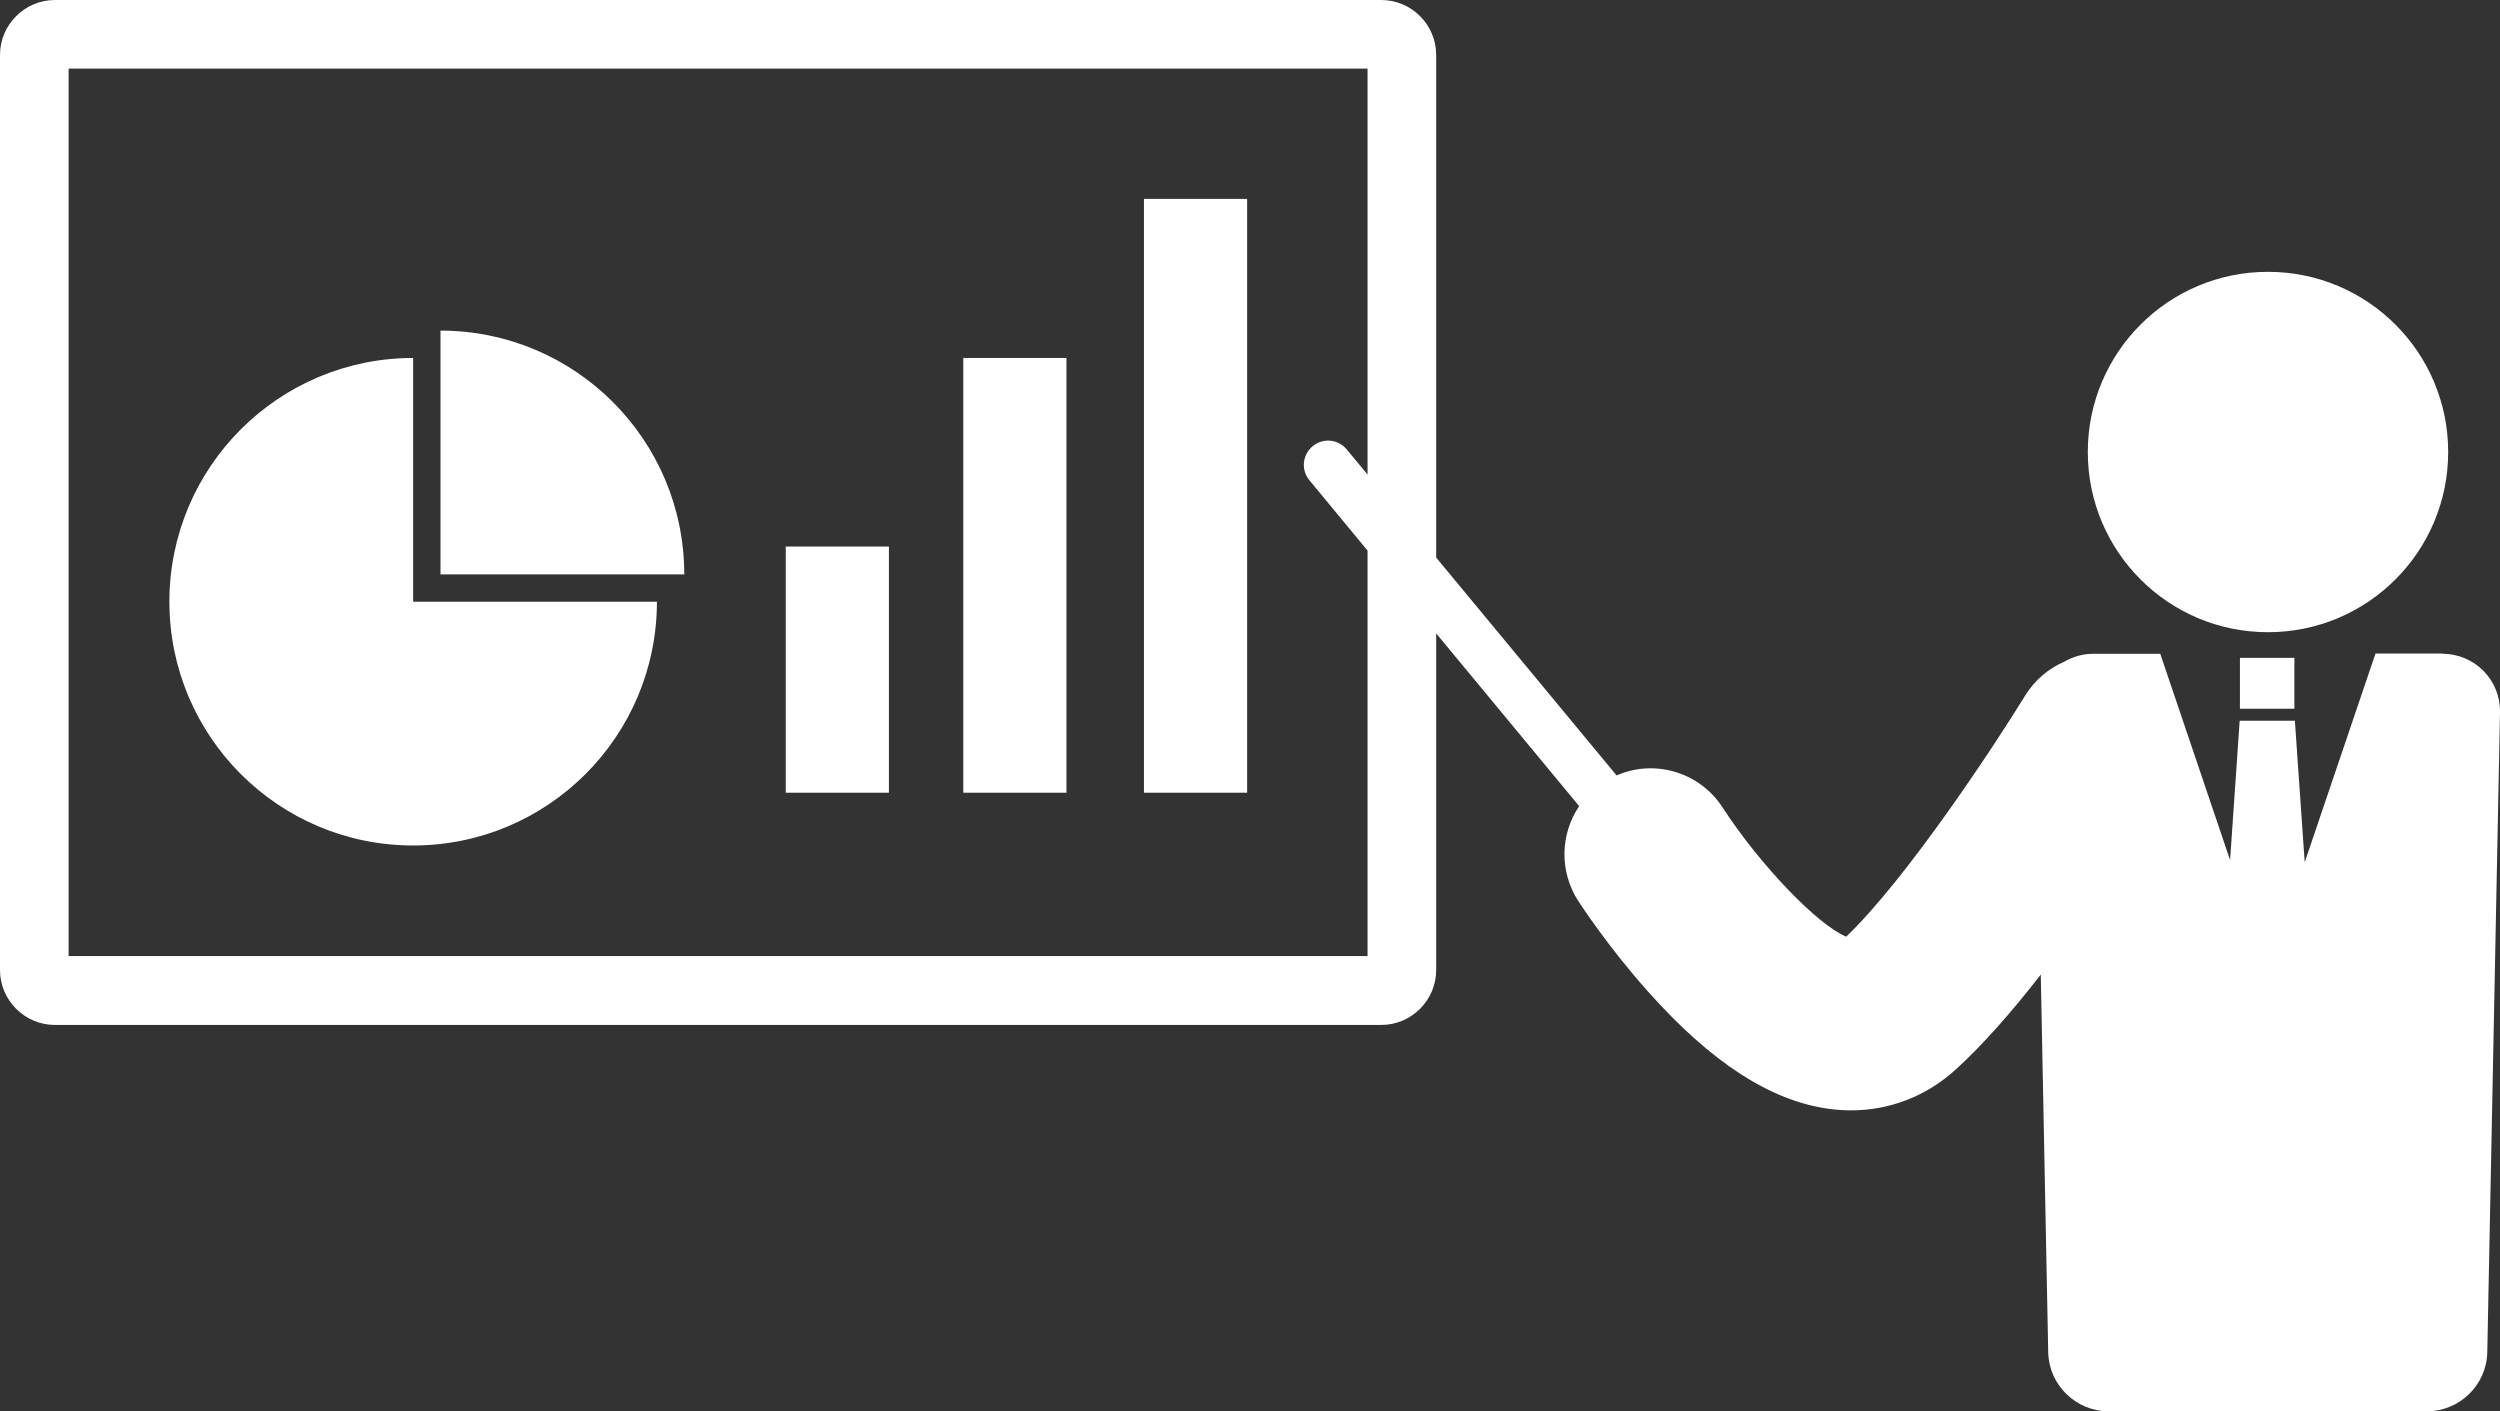
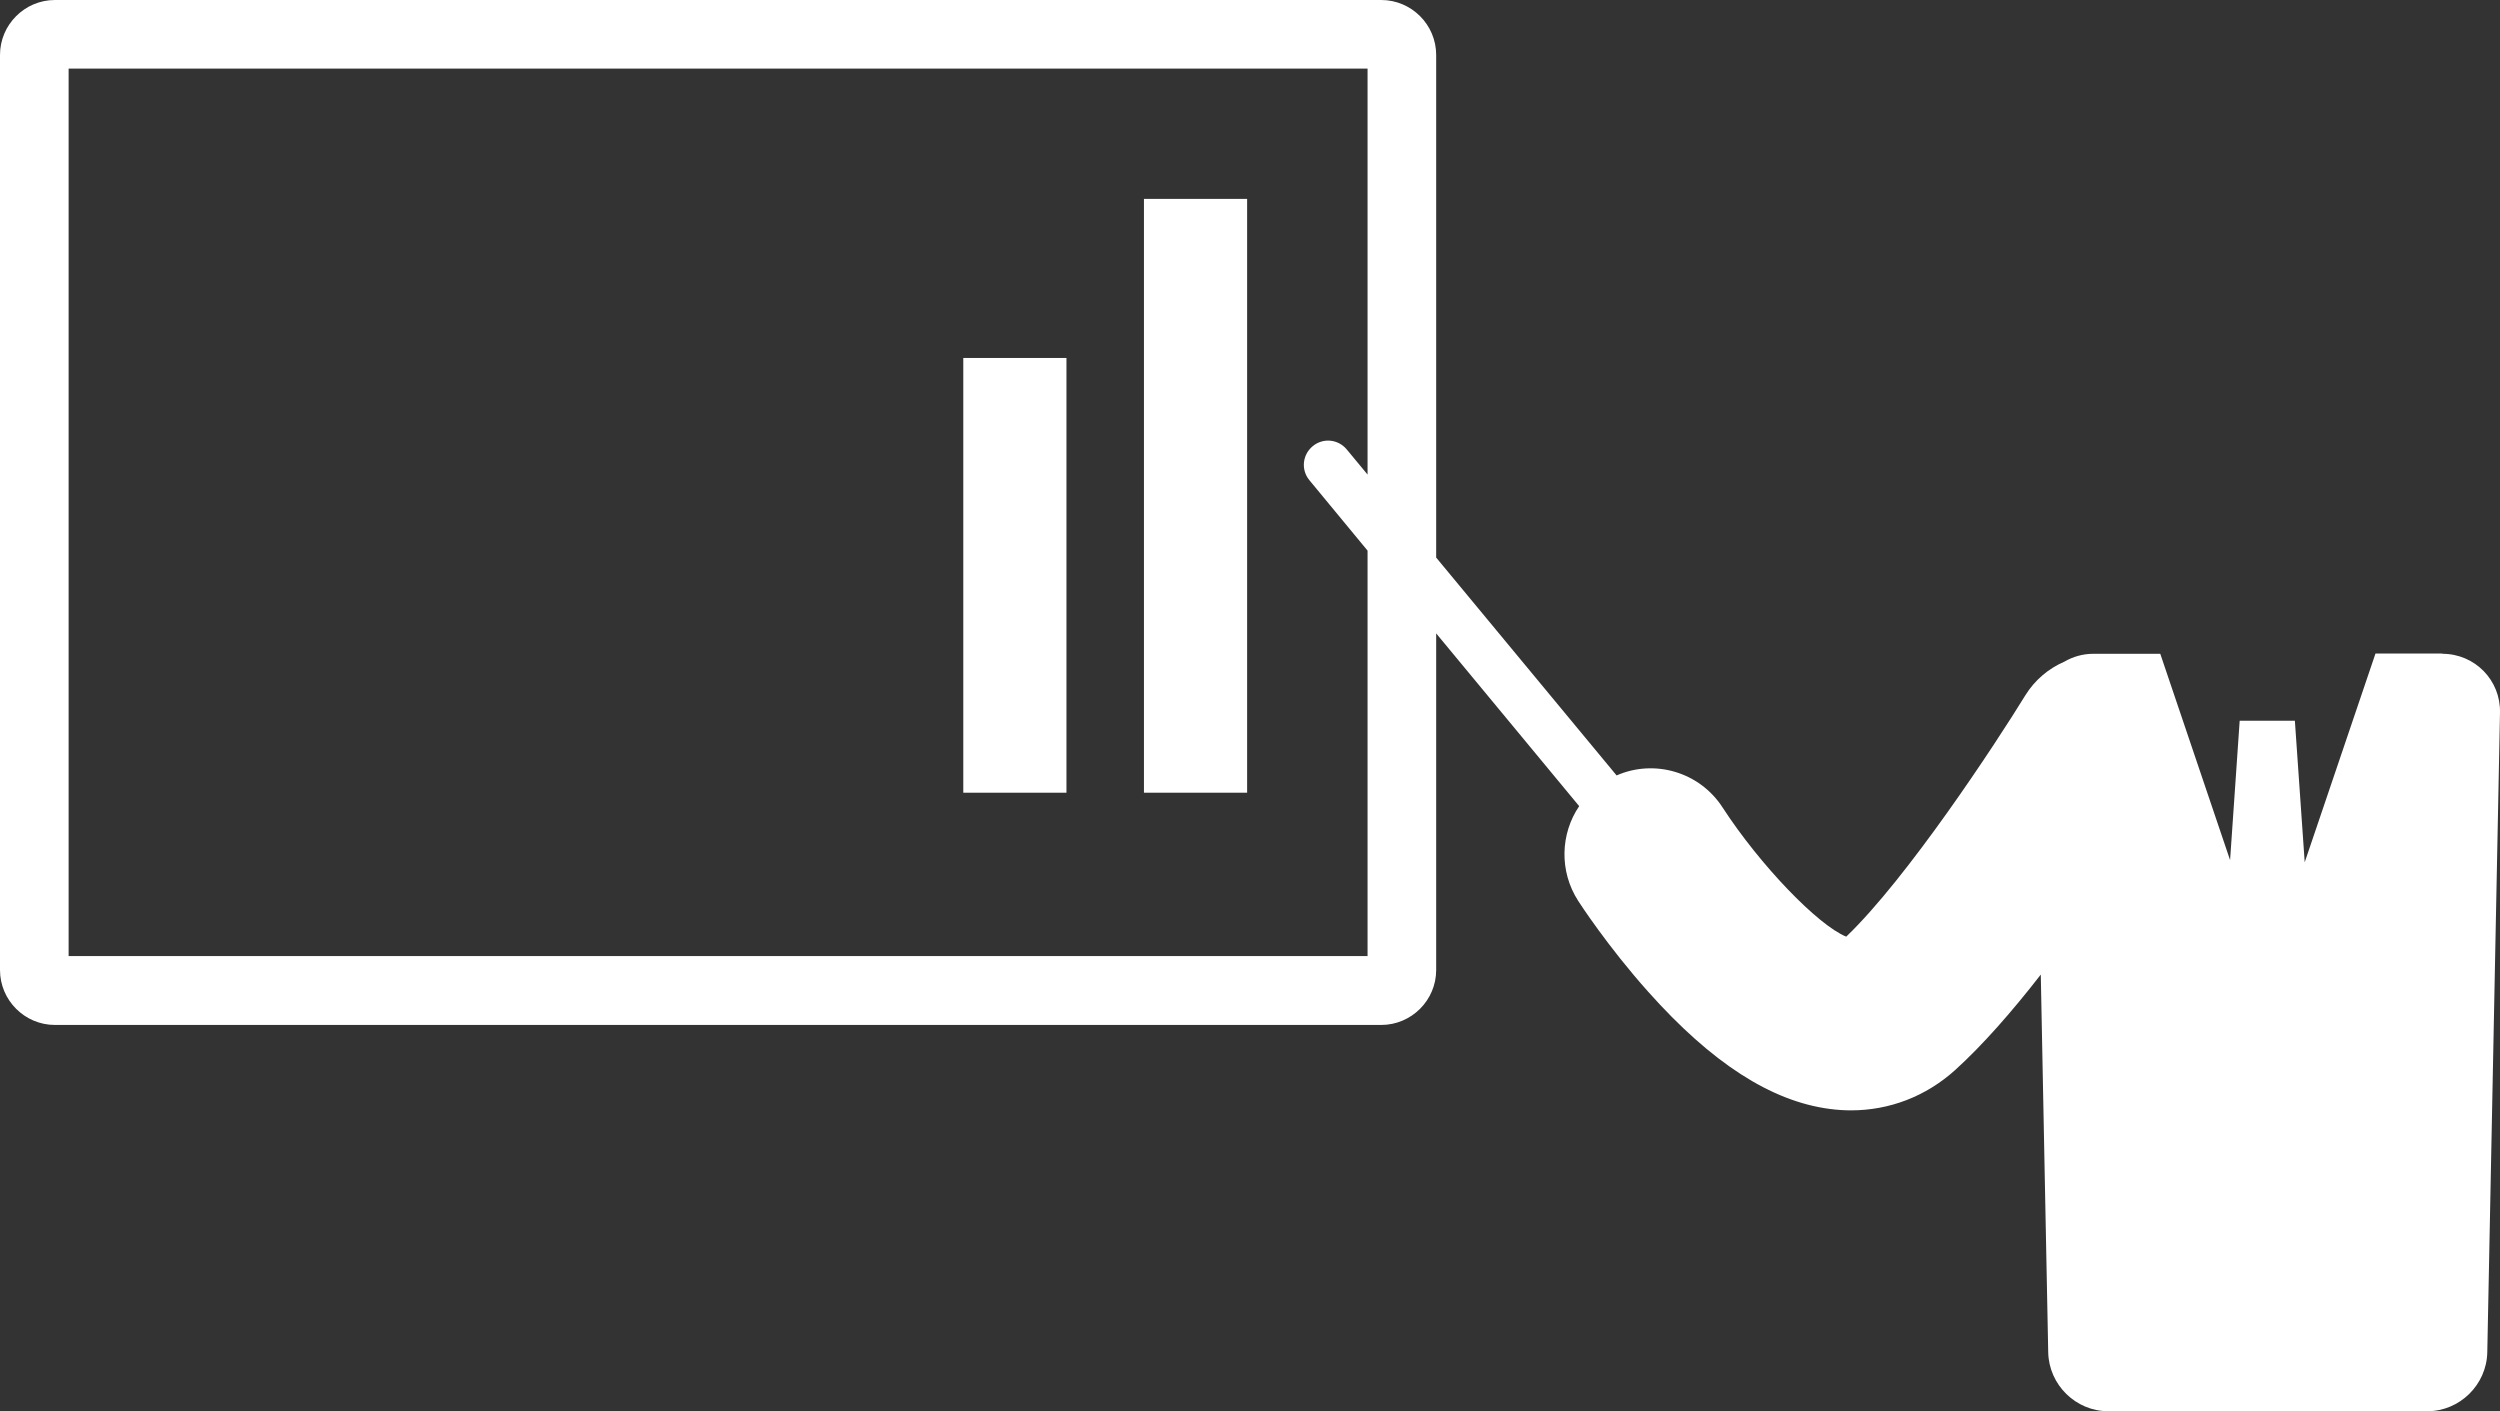
<svg xmlns="http://www.w3.org/2000/svg" id="_レイヤー_2" data-name="レイヤー 2" viewBox="0 0 104.2 58.81">
  <rect x="0" y="0" width="104.2" height="58.81" fill="#333333" stroke="none" />
  <defs>
    <style>
      .cls-1 {
        fill: #fff;
        stroke-width: 0px;
      }
    </style>
  </defs>
  <g id="_レイヤー_2-2" data-name="レイヤー 2">
    <g>
-       <path class="cls-1" d="M102.04,18.84c0,4.15-3.36,7.51-7.51,7.51-4.15,0-7.51-3.36-7.51-7.51s3.36-7.51,7.51-7.51c4.15,0,7.51,3.36,7.51,7.51Z" />
-       <rect class="cls-1" x="93.36" y="27.42" width="2.27" height="2.12" />
-       <path class="cls-1" d="M17.22,14.92c-5.61,0-10.16,4.55-10.16,10.16s4.55,10.16,10.16,10.16c5.61,0,10.16-4.55,10.16-10.16h0s-10.16,0-10.16,0v-10.16Z" />
-       <path class="cls-1" d="M18.36,13.78v10.16h10.16c0-5.61-4.55-10.16-10.16-10.16Z" />
-       <rect class="cls-1" x="32.75" y="22.78" width="4.3" height="10.26" />
      <rect class="cls-1" x="40.15" y="14.92" width="4.3" height="18.12" />
      <rect class="cls-1" x="47.68" y="8.29" width="4.3" height="24.75" />
      <path class="cls-1" d="M101.8,27.24h-2.79l-2.95,8.7-.41-5.9h-2.3l-.4,5.81-2.91-8.6h-2.79c-.44,0-.85.12-1.21.33-.65.28-1.23.76-1.63,1.41-1.24,2.02-4.92,7.62-7.46,10.05-1.18-.48-3.59-2.98-5.15-5.38-.96-1.49-2.85-2.03-4.42-1.34l-7.52-9.08V2.29c0-1.26-1.03-2.29-2.29-2.29H2.29C1.03,0,0,1.03,0,2.29v38.14c0,1.26,1.03,2.29,2.29,2.29h55.28c1.26,0,2.29-1.03,2.29-2.29v-14.03l5.96,7.2c-.78,1.15-.84,2.71-.04,3.95.05.08,1.23,1.9,2.92,3.79,2.64,2.96,5.12,4.56,7.56,4.88.3.04.6.06.89.06,1.6,0,3.12-.58,4.34-1.68,1.15-1.04,2.39-2.46,3.57-3.98l.31,15.75c.03,1.35,1.15,2.45,2.5,2.45h13.3c1.35,0,2.47-1.1,2.5-2.45l.53-26.67c.03-1.35-1.05-2.45-2.4-2.45ZM57,39.85H2.86S2.86,2.86,2.86,2.86h54.14v16.92l-.87-1.05c-.36-.43-.99-.49-1.42-.13-.43.36-.49.99-.13,1.42l2.42,2.93v16.91Z" />
    </g>
  </g>
</svg>